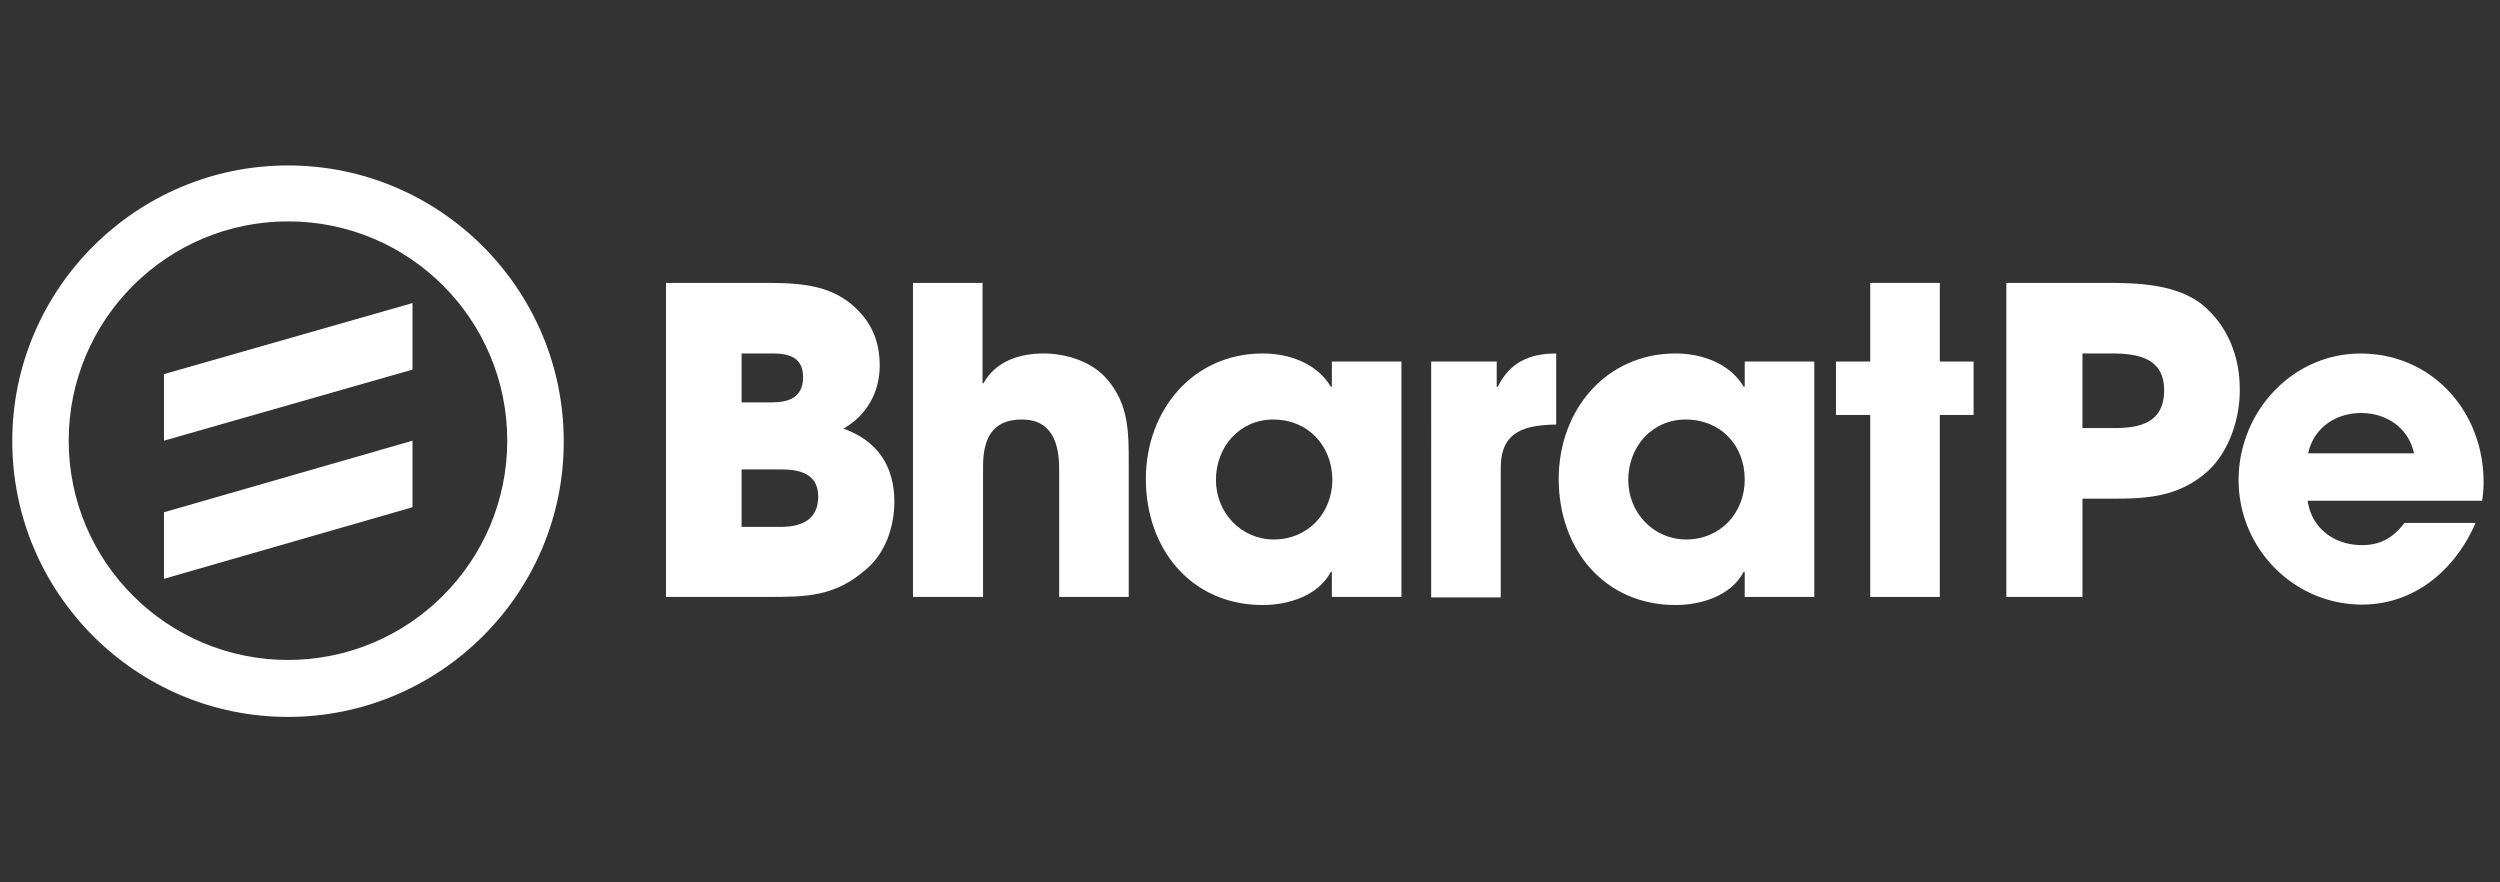
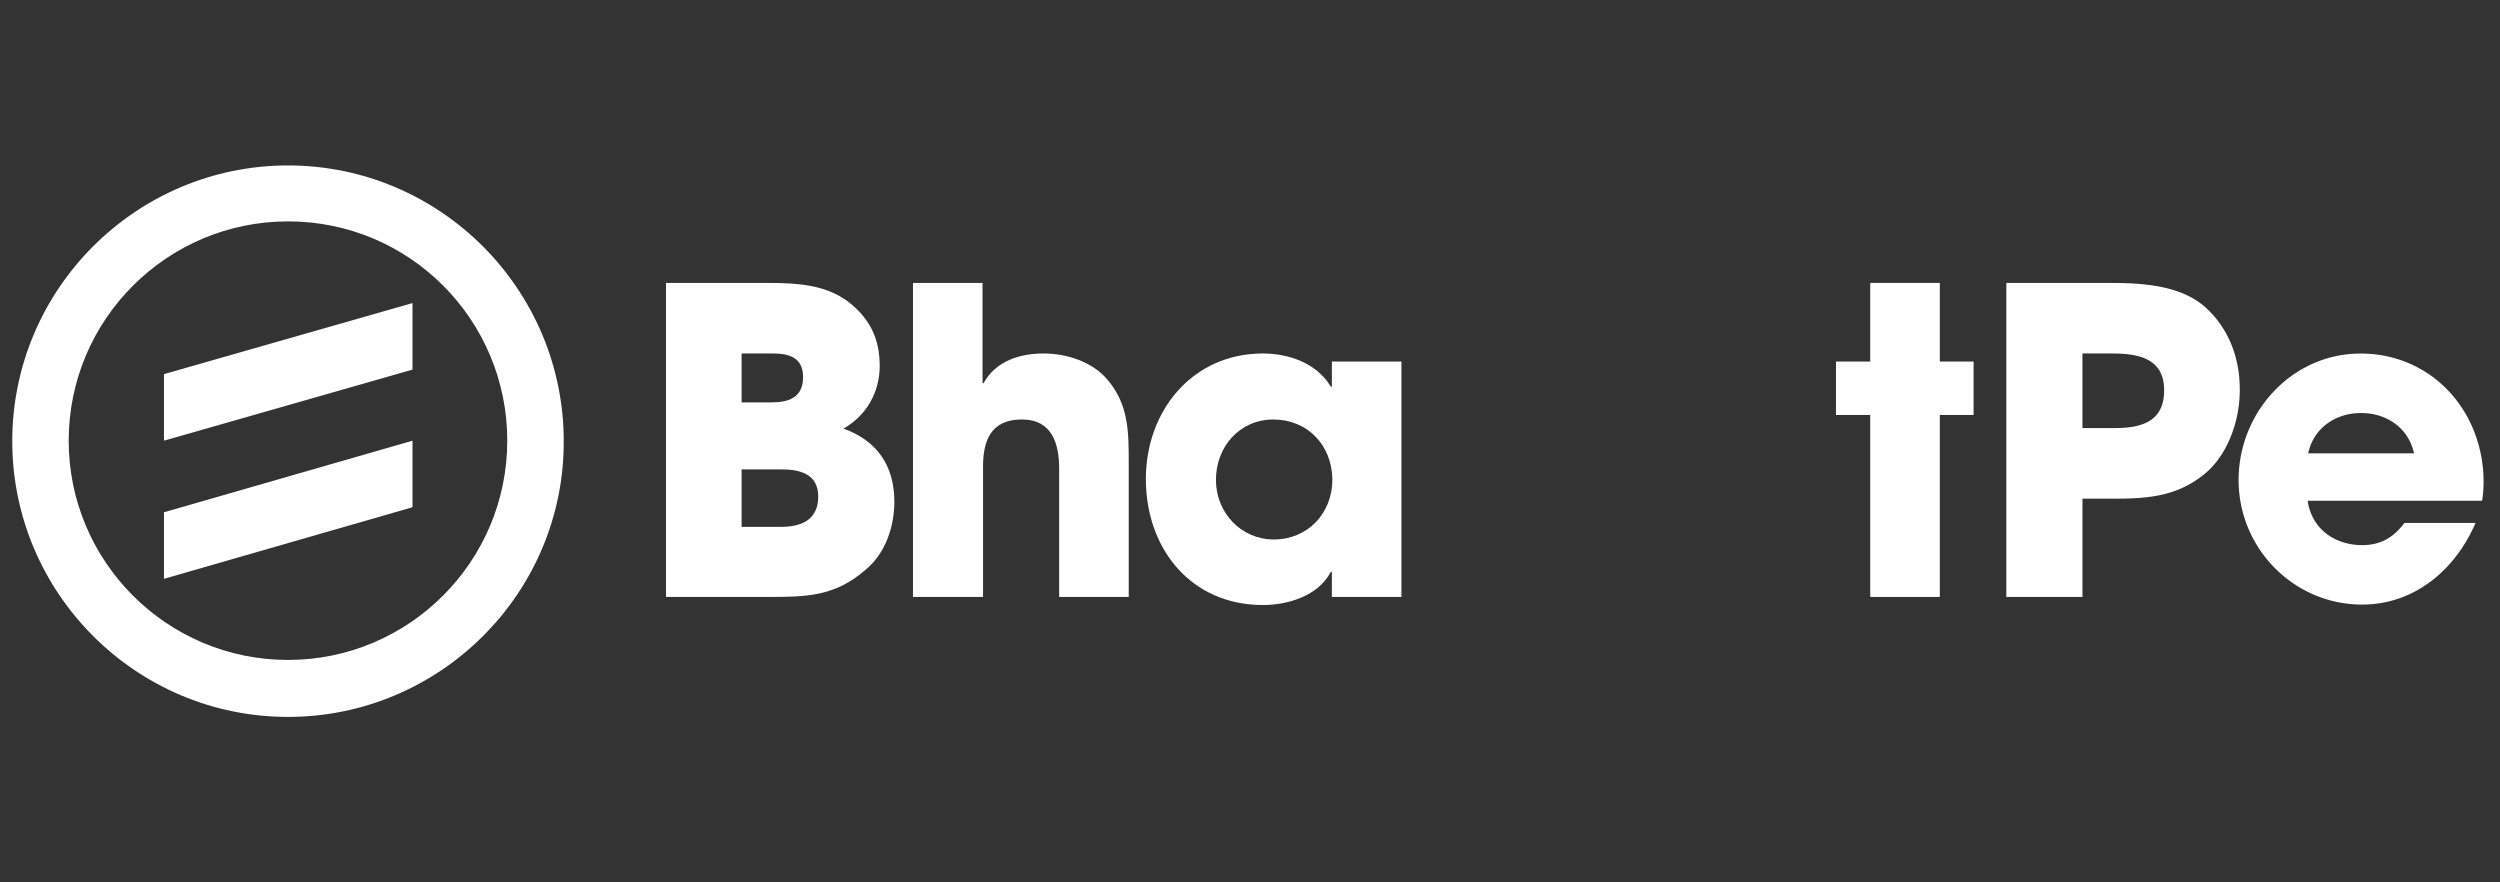
<svg xmlns="http://www.w3.org/2000/svg" width="136" height="48" fill="none">
  <rect width="100%" height="100%" fill="#333333" stroke="none" />
  <g fill="#fff" style="mix-blend-mode:luminosity">
    <path d="M22.44 20.106 8.92 23.972v-3.62l13.52-3.866v3.62ZM8.92 31.487l13.52-3.894v-3.62L8.92 27.867v3.62Z" />
    <path fill-rule="evenodd" d="M15.667 39c-8.282 0-15-6.746-15-15 0-8.281 6.746-15 15-15 8.281 0 15 6.746 15 15 .027 8.254-6.719 15-15 15Zm0-26.956c-6.582 0-11.93 5.347-11.93 11.929 0 6.581 5.348 11.928 11.93 11.928 6.581 0 11.928-5.347 11.928-11.928 0-6.582-5.32-11.93-11.928-11.93Zm31.422 18.949c-1.698 1.482-3.262 1.481-5.397 1.48H36.23V15.39h5.21c2.03 0 3.95.027 5.403 1.672.713.796 1.014 1.755 1.014 2.825 0 1.453-.713 2.715-1.974 3.428 1.837.658 2.77 2.029 2.77 3.976 0 1.371-.494 2.825-1.563 3.702Zm-4.58-5.457h-2.166v3.126h2.139c1.07 0 2.029-.356 2.029-1.645 0-1.234-.987-1.481-2.002-1.481Zm-.494-6.307h-1.672v2.66h1.645c.932 0 1.7-.274 1.7-1.371s-.795-1.29-1.673-1.29Z" clip-rule="evenodd" />
    <path d="M57.619 25.509v6.965h3.784v-7.272c0-1.707.001-3.207-1.18-4.575-.822-.96-2.22-1.398-3.454-1.398-1.29 0-2.606.411-3.264 1.618h-.055V15.39h-3.784v17.084h3.812V25.37c0-1.453.466-2.55 2.111-2.55 1.646 0 2.03 1.316 2.03 2.688Z" />
    <path fill-rule="evenodd" d="M72.454 32.474v-1.371h-.055c-.685 1.316-2.33 1.81-3.702 1.81-3.894 0-6.362-3.044-6.362-6.856 0-3.73 2.55-6.828 6.362-6.828 1.399 0 2.934.52 3.702 1.81h.055v-1.371h3.784v12.806h-3.784Zm-3.181-9.653c-1.837 0-3.126 1.481-3.126 3.29 0 1.783 1.371 3.237 3.153 3.237 1.838 0 3.181-1.426 3.181-3.264-.027-1.892-1.37-3.263-3.208-3.263Z" clip-rule="evenodd" />
-     <path d="M81.64 32.501v-7.047c0-2.002 1.317-2.331 3.017-2.359V19.23c-1.48 0-2.523.493-3.181 1.81h-.055v-1.371h-3.565V32.5h3.785Z" />
-     <path fill-rule="evenodd" d="M94.913 32.474v-1.371h-.055c-.685 1.316-2.33 1.81-3.702 1.81-3.894 0-6.362-3.044-6.362-6.856 0-3.73 2.55-6.828 6.362-6.828 1.399 0 2.934.52 3.702 1.81h.055v-1.371h3.784v12.806h-3.784Zm-3.208-9.653c-1.838 0-3.127 1.481-3.127 3.29 0 1.783 1.371 3.237 3.154 3.237 1.837 0 3.181-1.426 3.181-3.264 0-1.892-1.344-3.263-3.208-3.263Z" clip-rule="evenodd" />
    <path d="M105.526 32.474v-9.9h1.837v-2.906h-1.837V15.39h-3.785v4.278h-1.864v2.906h1.864v9.9h3.785Z" />
    <path fill-rule="evenodd" d="M120.087 25.646c-1.454 1.288-3.044 1.48-4.936 1.48h-1.865v5.348h-4.141V15.39h5.512c1.728 0 3.812.082 5.21 1.234 1.317 1.124 1.975 2.77 1.975 4.524.027 1.59-.576 3.428-1.755 4.498Zm-5.21-6.417h-1.591v4.058h1.755c1.426 0 2.688-.329 2.688-2.056 0-1.755-1.426-2.002-2.852-2.002Zm10.66 8.011h9.488a6.31 6.31 0 0 0 .082-1.014c0-3.867-2.824-6.993-6.691-6.993-3.729 0-6.636 3.181-6.636 6.883 0 3.73 3.016 6.773 6.718 6.773 2.852 0 5.074-1.892 6.171-4.442h-3.867c-.603.795-1.289 1.207-2.304 1.207-1.48 0-2.742-.878-2.961-2.414Zm.027-2.577c.302-1.399 1.509-2.194 2.88-2.194s2.577.795 2.879 2.194h-5.759Z" clip-rule="evenodd" />
  </g>
</svg>